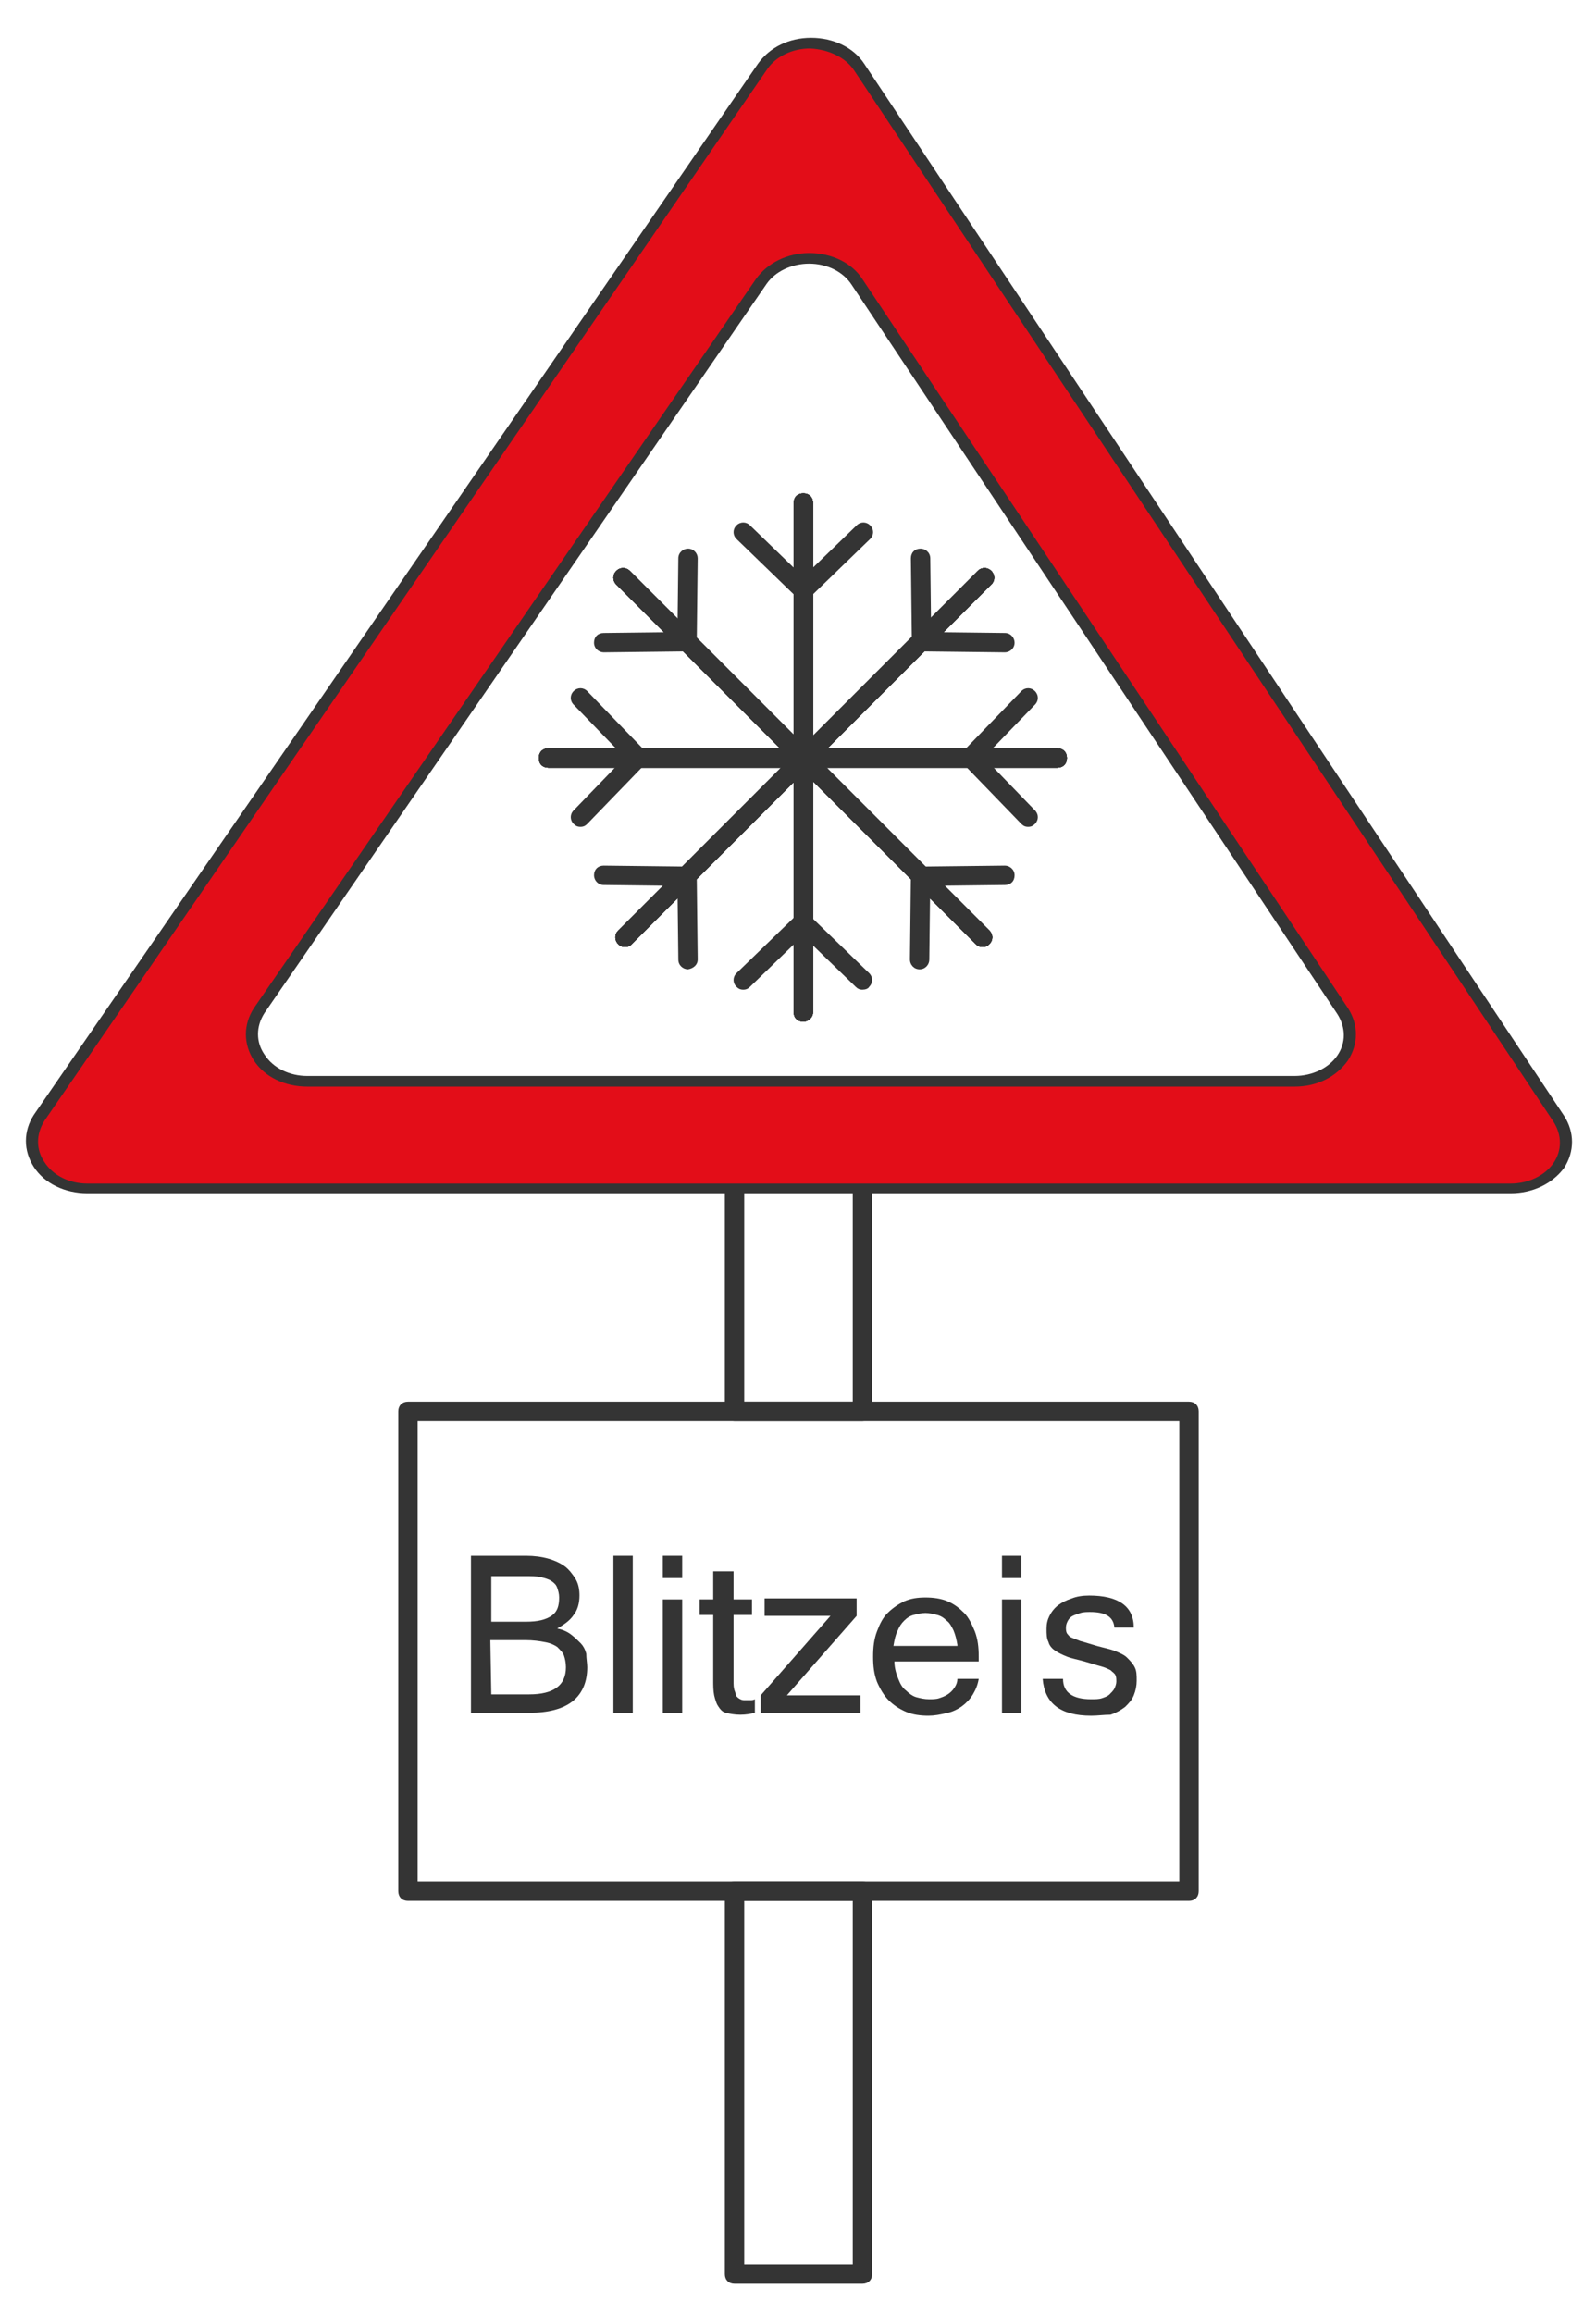
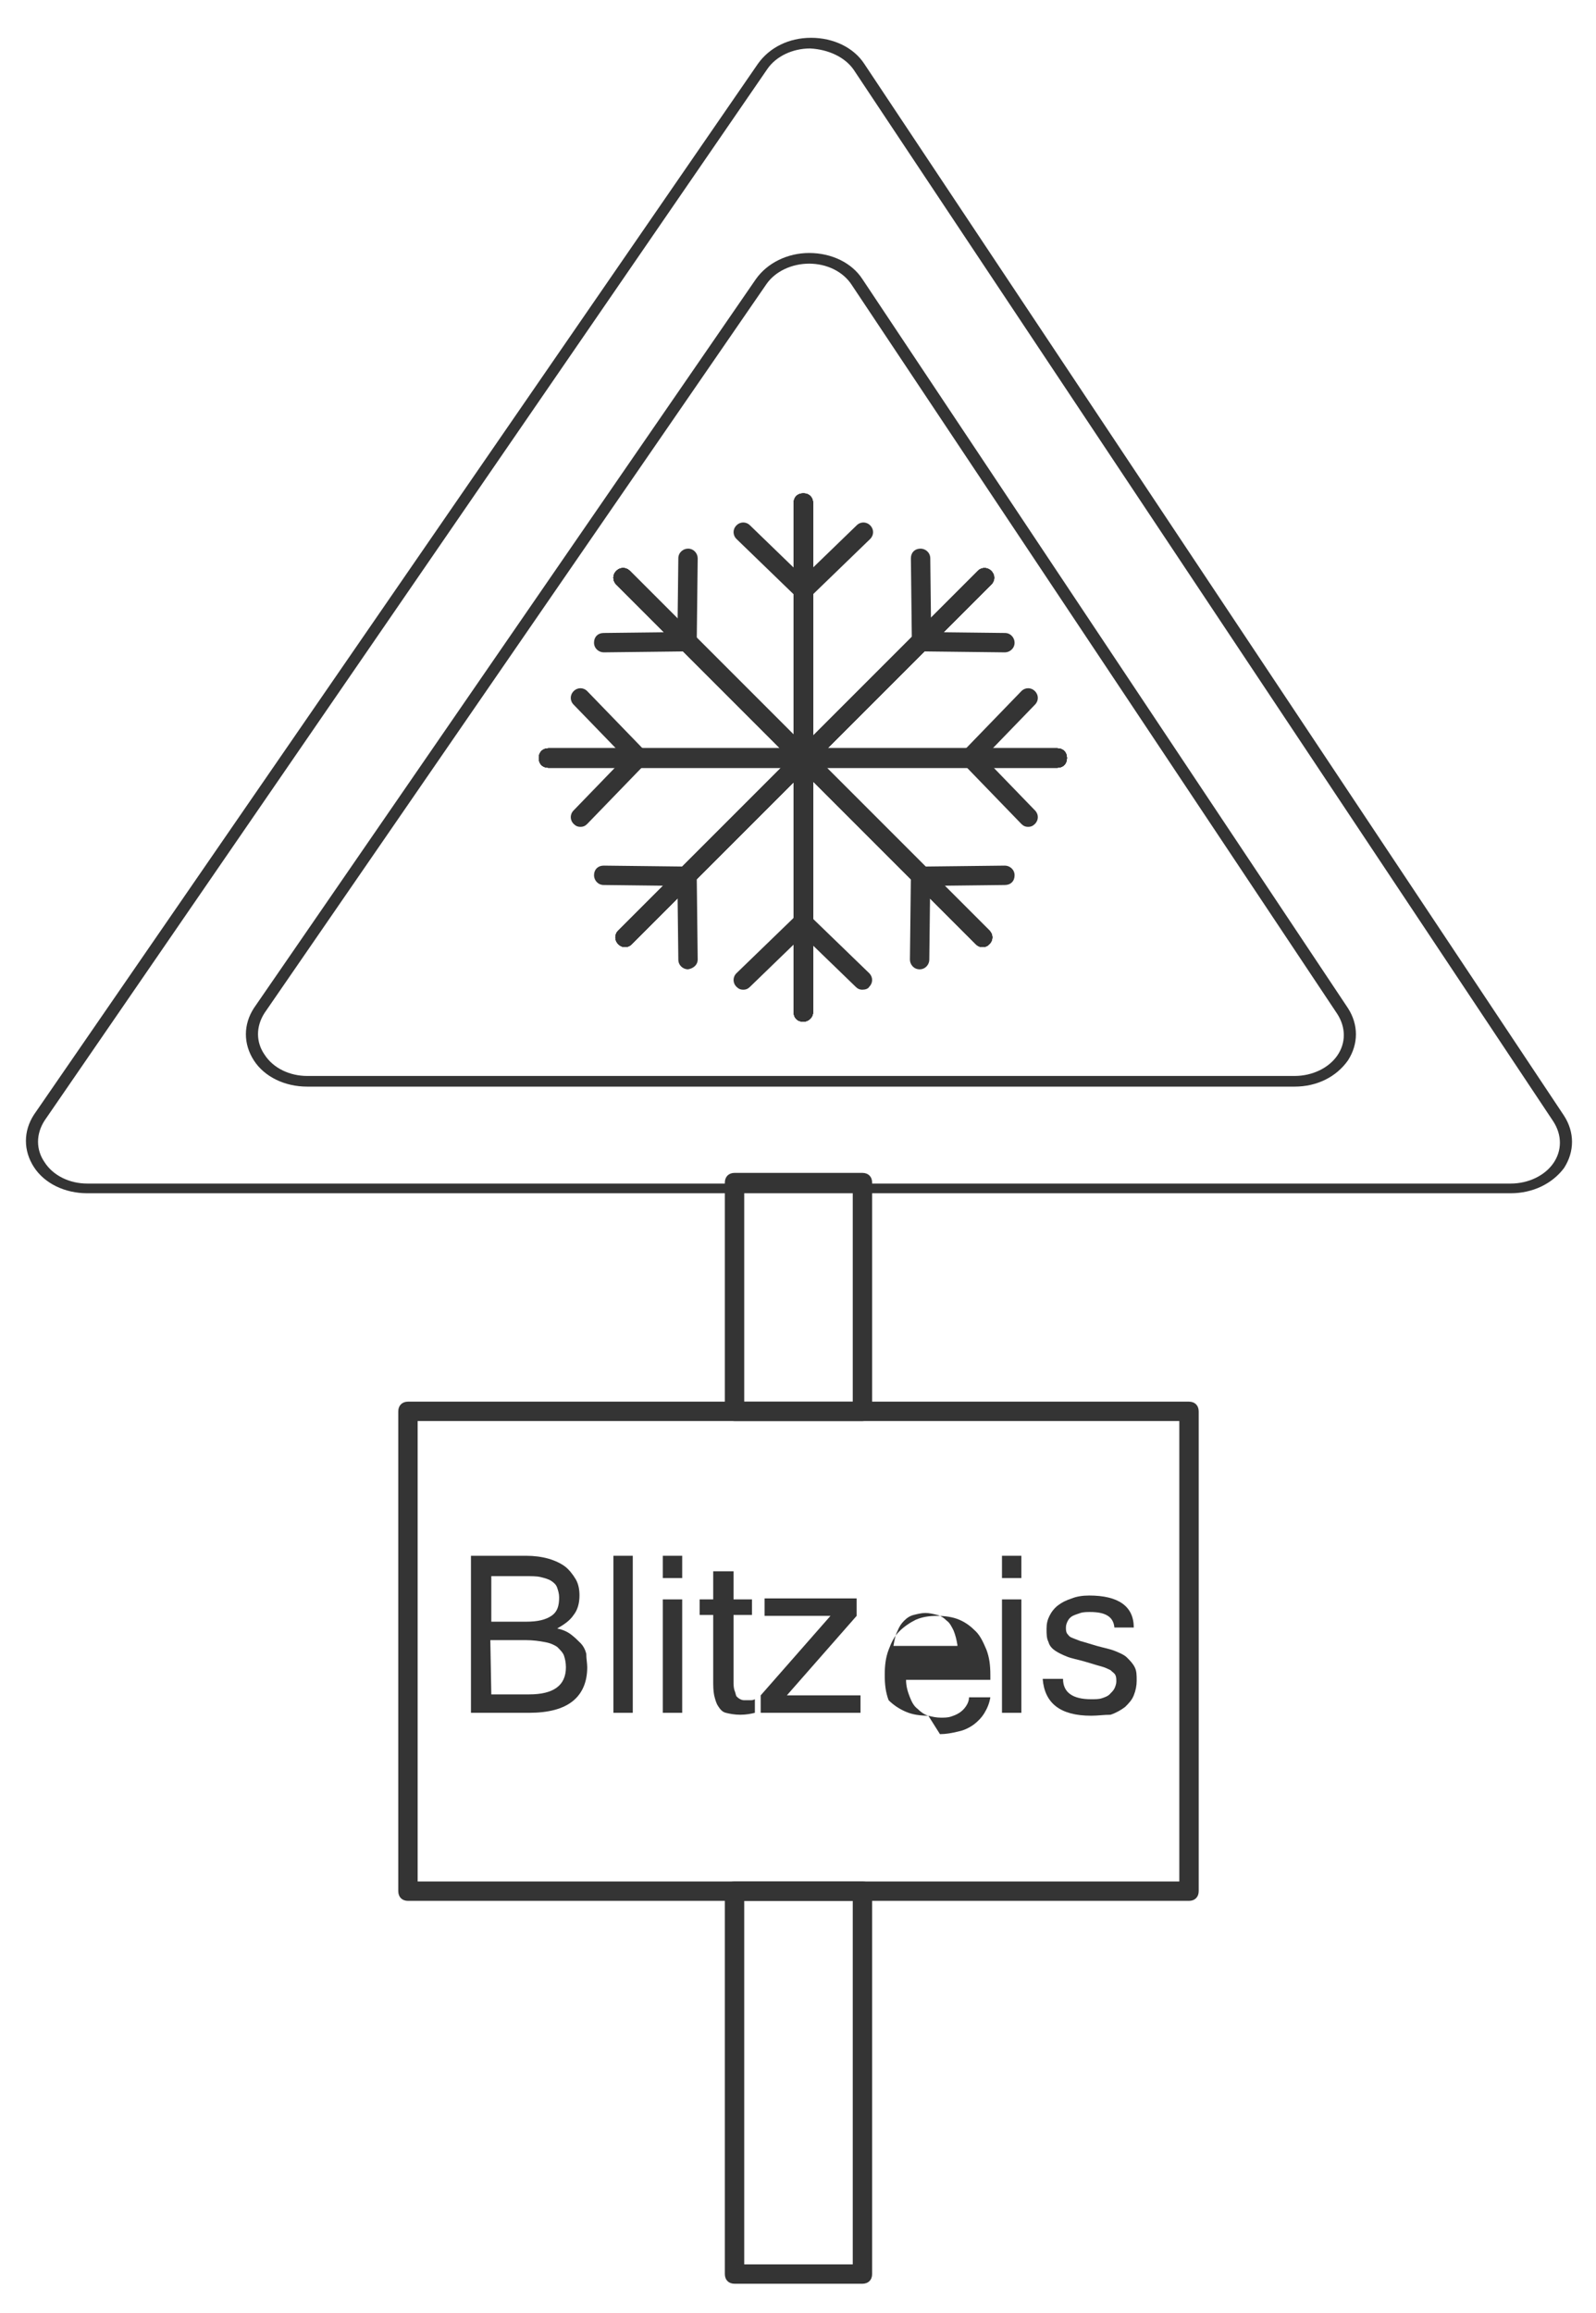
<svg xmlns="http://www.w3.org/2000/svg" version="1.1" id="Layer_1" x="0" y="0" viewBox="0 0 164.7 238.6" xml:space="preserve">
  <style>.st0{fill:#343434}</style>
  <g id="Blitzeis">
    <g id="XMLID_5089_">
      <g id="XMLID_5086_">
        <path id="XMLID_8059_" class="st0" d="M89 146.6H75.8c-.6 0-1-.4-1-1V122c0-.6.4-1 1-1H89c.6 0 1 .4 1 1v23.6c0 .6-.4 1-1 1zm-12.2-2H88V123H76.8v21.6z" />
      </g>
      <g id="XMLID_5090_">
        <path id="XMLID_8056_" class="st0" d="M89 235.6H75.8c-.6 0-1-.4-1-1v-39.5c0-.6.4-1 1-1H89c.6 0 1 .4 1 1v39.5c0 .6-.4 1-1 1zm-12.2-2H88v-37.5H76.8v37.5z" />
      </g>
      <g id="XMLID_5063_">
        <g id="XMLID_4872_">
          <g id="XMLID_4992_">
            <path id="XMLID_8055_" class="st0" d="M82.9 105.4c-.6 0-1-.4-1-1V51.9c0-.6.4-1 1-1s1 .4 1 1v52.5c0 .6-.5 1-1 1z" />
          </g>
          <g id="XMLID_5023_">
            <path id="XMLID_8054_" class="st0" d="M82.9 105.4c-.6 0-1-.4-1-1V51.9c0-.6.4-1 1-1s1 .4 1 1v52.5c0 .6-.5 1-1 1z" />
          </g>
          <g id="XMLID_5007_">
            <path id="XMLID_8053_" class="st0" d="M82.9 105.4c-.6 0-1-.4-1-1V51.9c0-.6.4-1 1-1s1 .4 1 1v52.5c0 .6-.5 1-1 1z" />
          </g>
          <g id="XMLID_4987_">
            <path id="XMLID_8052_" class="st0" d="M82.9 105.4c-.6 0-1-.4-1-1V51.9c0-.6.4-1 1-1s1 .4 1 1v52.5c0 .6-.5 1-1 1z" />
          </g>
          <g id="XMLID_4986_">
            <path id="XMLID_8051_" class="st0" d="M82.9 105.4c-.6 0-1-.4-1-1V51.9c0-.6.4-1 1-1s1 .4 1 1v52.5c0 .6-.5 1-1 1z" />
          </g>
          <g id="XMLID_4980_">
            <g id="XMLID_4983_">
              <path id="XMLID_8050_" class="st0" d="M82.9 61.9c-.3 0-.5-.1-.7-.3-.4-.4-.4-1 0-1.4l6.2-6c.4-.4 1-.4 1.4 0s.4 1 0 1.4l-6.2 6c-.2.2-.5.3-.7.3z" />
            </g>
            <g id="XMLID_4981_">
              <path id="XMLID_8049_" class="st0" d="M82.9 61.9c-.3 0-.5-.1-.7-.3l-6.2-6c-.4-.4-.4-1 0-1.4s1-.4 1.4 0l6.2 6c.4.4.4 1 0 1.4-.2.2-.5.3-.7.3z" />
            </g>
          </g>
          <g id="XMLID_4962_">
            <g id="XMLID_4965_">
              <path id="XMLID_8048_" class="st0" d="M76.7 102.1c-.3 0-.5-.1-.7-.3-.4-.4-.4-1 0-1.4l6.2-6c.4-.4 1-.4 1.4 0s.4 1 0 1.4l-6.2 6c-.2.2-.4.3-.7.3z" />
            </g>
            <g id="XMLID_4963_">
              <path id="XMLID_8047_" class="st0" d="M89 102.1c-.3 0-.5-.1-.7-.3l-6.2-6c-.4-.4-.4-1 0-1.4s1-.4 1.4 0l6.2 6c.4.4.4 1 0 1.4-.1.2-.4.3-.7.3z" />
            </g>
          </g>
          <g id="XMLID_4971_">
            <path id="XMLID_8046_" class="st0" d="M82.9 105.4c-.6 0-1-.4-1-1V51.9c0-.6.4-1 1-1s1 .4 1 1v52.5c0 .6-.5 1-1 1z" />
          </g>
        </g>
        <g id="XMLID_4969_">
          <g id="XMLID_5010_">
            <path id="XMLID_8045_" class="st0" d="M109.1 79.2H56.6c-.6 0-1-.4-1-1s.4-1 1-1h52.5c.6 0 1 .4 1 1s-.4 1-1 1z" />
          </g>
          <g id="XMLID_5005_">
            <path id="XMLID_8044_" class="st0" d="M109.1 79.2H56.6c-.6 0-1-.4-1-1s.4-1 1-1h52.5c.6 0 1 .4 1 1s-.4 1-1 1z" />
          </g>
          <g id="XMLID_5004_">
            <path id="XMLID_8043_" class="st0" d="M109.1 79.2H56.6c-.6 0-1-.4-1-1s.4-1 1-1h52.5c.6 0 1 .4 1 1s-.4 1-1 1z" />
          </g>
          <g id="XMLID_5001_">
            <path id="XMLID_8042_" class="st0" d="M109.1 79.2H56.6c-.6 0-1-.4-1-1s.4-1 1-1h52.5c.6 0 1 .4 1 1s-.4 1-1 1z" />
          </g>
          <g id="XMLID_4999_">
            <path id="XMLID_8041_" class="st0" d="M109.1 79.2H56.6c-.6 0-1-.4-1-1s.4-1 1-1h52.5c.6 0 1 .4 1 1s-.4 1-1 1z" />
          </g>
          <g id="XMLID_4993_">
            <g id="XMLID_4998_">
              <path id="XMLID_8040_" class="st0" d="M106.1 85.3c-.3 0-.5-.1-.7-.3l-6-6.2c-.4-.4-.4-1 0-1.4s1-.4 1.4 0l6 6.2c.4.4.4 1 0 1.4-.2.2-.4.3-.7.3z" />
            </g>
            <g id="XMLID_4995_">
              <path id="XMLID_8039_" class="st0" d="M100.1 79.2c-.3 0-.5-.1-.7-.3-.4-.4-.4-1 0-1.4l6-6.2c.4-.4 1-.4 1.4 0s.4 1 0 1.4l-6 6.2c-.2.2-.4.3-.7.3z" />
            </g>
          </g>
          <g id="XMLID_4975_">
            <g id="XMLID_4989_">
              <path id="XMLID_8038_" class="st0" d="M65.9 79.2c-.3 0-.5-.1-.7-.3l-6-6.2c-.4-.4-.4-1 0-1.4s1-.4 1.4 0l6 6.2c.4.4.4 1 0 1.4-.2.2-.4.3-.7.3z" />
            </g>
            <g id="XMLID_4977_">
              <path id="XMLID_8037_" class="st0" d="M59.9 85.3c-.3 0-.5-.1-.7-.3-.4-.4-.4-1 0-1.4l6-6.2c.4-.4 1-.4 1.4 0s.4 1 0 1.4l-6 6.2c-.2.2-.4.3-.7.3z" />
            </g>
          </g>
          <g id="XMLID_4974_">
            <path id="XMLID_8036_" class="st0" d="M109.1 79.2H56.6c-.6 0-1-.4-1-1s.4-1 1-1h52.5c.6 0 1 .4 1 1s-.4 1-1 1z" />
          </g>
        </g>
        <g id="XMLID_5011_">
          <g id="XMLID_5037_">
            <path id="XMLID_8035_" class="st0" d="M101.4 97.7c-.3 0-.5-.1-.7-.3L63.6 60.3c-.4-.4-.4-1 0-1.4s1-.4 1.4 0L102.1 96c.4.4.4 1 0 1.4-.2.2-.4.3-.7.3z" />
          </g>
          <g id="XMLID_5035_">
            <path id="XMLID_8034_" class="st0" d="M101.4 97.7c-.3 0-.5-.1-.7-.3L63.6 60.3c-.4-.4-.4-1 0-1.4s1-.4 1.4 0L102.1 96c.4.4.4 1 0 1.4-.2.2-.4.3-.7.3z" />
          </g>
          <g id="XMLID_5034_">
            <path id="XMLID_8033_" class="st0" d="M101.4 97.7c-.3 0-.5-.1-.7-.3L63.6 60.3c-.4-.4-.4-1 0-1.4s1-.4 1.4 0L102.1 96c.4.4.4 1 0 1.4-.2.2-.4.3-.7.3z" />
          </g>
          <g id="XMLID_5031_">
            <path id="XMLID_8032_" class="st0" d="M101.4 97.7c-.3 0-.5-.1-.7-.3L63.6 60.3c-.4-.4-.4-1 0-1.4s1-.4 1.4 0L102.1 96c.4.4.4 1 0 1.4-.2.2-.4.3-.7.3z" />
          </g>
          <g id="XMLID_5029_">
            <path id="XMLID_8031_" class="st0" d="M101.4 97.7c-.3 0-.5-.1-.7-.3L63.6 60.3c-.4-.4-.4-1 0-1.4s1-.4 1.4 0L102.1 96c.4.4.4 1 0 1.4-.2.2-.4.3-.7.3z" />
          </g>
          <g id="XMLID_5022_">
            <g id="XMLID_5028_">
              <path id="XMLID_8030_" class="st0" d="M94.9 100c-.6 0-1-.5-1-1l.1-8.6c0-.5.5-1 1-1 .6 0 1 .5 1 1l-.1 8.6c0 .5-.4 1-1 1z" />
            </g>
            <g id="XMLID_5025_">
              <path id="XMLID_8029_" class="st0" d="M95.1 91.4c-.5 0-1-.4-1-1s.4-1 1-1l8.6-.1c.5 0 1 .4 1 1s-.4 1-1 1l-8.6.1z" />
            </g>
          </g>
          <g id="XMLID_5016_">
            <g id="XMLID_5019_">
              <path id="XMLID_8028_" class="st0" d="M70.9 67.2c-.6 0-1-.5-1-1l.1-8.6c0-.6.5-1 1-1 .6 0 1 .5 1 1l-.1 8.6c0 .5-.5 1-1 1z" />
            </g>
            <g id="XMLID_5017_">
              <path id="XMLID_8027_" class="st0" d="M62.3 67.3c-.5 0-1-.4-1-1s.4-1 1-1l8.6-.1c.5 0 1 .4 1 1s-.4 1-1 1l-8.6.1z" />
            </g>
          </g>
          <g id="XMLID_5013_">
            <path id="XMLID_8026_" class="st0" d="M101.4 97.7c-.3 0-.5-.1-.7-.3L63.6 60.3c-.4-.4-.4-1 0-1.4s1-.4 1.4 0L102.1 96c.4.4.4 1 0 1.4-.2.2-.4.3-.7.3z" />
          </g>
        </g>
        <g id="XMLID_5040_">
          <g id="XMLID_5062_">
            <path id="XMLID_8025_" class="st0" d="M64.5 97.7c-.3 0-.5-.1-.7-.3-.4-.4-.4-1 0-1.4l37.1-37.1c.4-.4 1-.4 1.4 0s.4 1 0 1.4L65.2 97.4c-.2.2-.4.3-.7.3z" />
          </g>
          <g id="XMLID_5059_">
            <path id="XMLID_8024_" class="st0" d="M64.5 97.7c-.3 0-.5-.1-.7-.3-.4-.4-.4-1 0-1.4l37.1-37.1c.4-.4 1-.4 1.4 0s.4 1 0 1.4L65.2 97.4c-.2.2-.4.3-.7.3z" />
          </g>
          <g id="XMLID_5058_">
-             <path id="XMLID_8023_" class="st0" d="M64.5 97.7c-.3 0-.5-.1-.7-.3-.4-.4-.4-1 0-1.4l37.1-37.1c.4-.4 1-.4 1.4 0s.4 1 0 1.4L65.2 97.4c-.2.2-.4.3-.7.3z" />
-           </g>
+             </g>
          <g id="XMLID_5057_">
            <path id="XMLID_8022_" class="st0" d="M64.5 97.7c-.3 0-.5-.1-.7-.3-.4-.4-.4-1 0-1.4l37.1-37.1c.4-.4 1-.4 1.4 0s.4 1 0 1.4L65.2 97.4c-.2.2-.4.3-.7.3z" />
          </g>
          <g id="XMLID_5054_">
            <path id="XMLID_8021_" class="st0" d="M64.5 97.7c-.3 0-.5-.1-.7-.3-.4-.4-.4-1 0-1.4l37.1-37.1c.4-.4 1-.4 1.4 0s.4 1 0 1.4L65.2 97.4c-.2.2-.4.3-.7.3z" />
          </g>
          <g id="XMLID_5049_">
            <g id="XMLID_5053_">
              <path id="XMLID_8020_" class="st0" d="M70.9 91.4l-8.6-.1c-.6 0-1-.5-1-1 0-.6.4-1 1-1l8.6.1c.6 0 1 .5 1 1s-.5 1-1 1z" />
            </g>
            <g id="XMLID_5052_">
              <path id="XMLID_8019_" class="st0" d="M71 100c-.5 0-1-.4-1-1l-.1-8.6c0-.6.4-1 1-1 .5 0 1 .4 1 1L72 99c0 .5-.4.9-1 1z" />
            </g>
          </g>
          <g id="XMLID_5043_">
            <g id="XMLID_5047_">
              <path id="XMLID_8018_" class="st0" d="M103.7 67.3l-8.6-.1c-.6 0-1-.5-1-1 0-.6.5-1 1-1l8.6.1c.6 0 1 .5 1 1 0 .6-.5 1-1 1z" />
            </g>
            <g id="XMLID_5046_">
              <path id="XMLID_8017_" class="st0" d="M95.1 67.2c-.5 0-1-.4-1-1l-.1-8.6c0-.6.4-1 1-1 .5 0 1 .4 1 1l.1 8.6c0 .5-.5 1-1 1z" />
            </g>
          </g>
          <g id="XMLID_5041_">
-             <path id="XMLID_8016_" class="st0" d="M64.5 97.7c-.3 0-.5-.1-.7-.3-.4-.4-.4-1 0-1.4l37.1-37.1c.4-.4 1-.4 1.4 0s.4 1 0 1.4L65.2 97.4c-.2.2-.4.3-.7.3z" />
-           </g>
+             </g>
        </g>
      </g>
      <g id="XMLID_5064_">
-         <path d="M160.9 115.3L88.6 7c-2.2-3.3-7.7-3.3-9.9-.1L4 115.3c-2.2 3.2.5 7.3 4.9 7.3h146.9c4.5 0 7.2-4 5.1-7.3zm-27.3-3.8H31.7c-4.4 0-7.2-4.1-4.9-7.3L78.6 29c2.2-3.2 7.7-3.2 9.9.1l50.1 75.2c2.1 3.2-.7 7.2-5 7.2z" fill="#e30d18" id="XMLID_5069_" />
        <path class="st0" d="M155.9 123.1H9c-2.3 0-4.4-1-5.5-2.7s-1.1-3.7 0-5.4L78.2 6.6c1.2-1.7 3.2-2.7 5.5-2.7s4.4 1 5.5 2.7l72.2 108.5c1.1 1.7 1.1 3.7 0 5.4-1.2 1.6-3.2 2.6-5.5 2.6zM83.6 5c-1.8 0-3.5.8-4.4 2.1L4.6 115.6c-.9 1.4-.9 3 0 4.3.9 1.4 2.6 2.2 4.4 2.2h146.9c1.8 0 3.5-.8 4.4-2.1s.9-2.9 0-4.3L88.1 7.2c-.9-1.3-2.6-2.1-4.5-2.2.1 0 .1 0 0 0zm50 107.1H31.7c-2.3 0-4.4-1-5.5-2.7s-1.1-3.7 0-5.4L78 28.8c1.2-1.7 3.3-2.7 5.5-2.7 2.3 0 4.4 1 5.5 2.7l50.1 75.2c1.1 1.7 1.1 3.7 0 5.4-1.2 1.7-3.2 2.7-5.5 2.7zM83.5 27.2c-1.8 0-3.5.8-4.4 2.1l-51.8 75.2c-.9 1.4-.9 3 0 4.3.9 1.4 2.6 2.2 4.4 2.2h101.9c1.8 0 3.5-.8 4.4-2.1.9-1.3.9-2.9 0-4.3L87.9 29.4c-.9-1.4-2.6-2.2-4.4-2.2z" id="XMLID_5074_" />
      </g>
      <g id="XMLID_5067_">
        <path id="XMLID_8013_" class="st0" d="M122.7 196.1H42.1c-.6 0-1-.4-1-1v-49.5c0-.6.4-1 1-1h80.6c.6 0 1 .4 1 1v49.5c0 .6-.4 1-1 1zm-79.6-2h78.6v-47.5H43.1v47.5z" />
      </g>
      <g id="XMLID_5068_">
        <path id="XMLID_7992_" class="st0" d="M60.6 172c0 1.5-.5 2.7-1.5 3.5s-2.5 1.2-4.5 1.2h-6v-16.2h5.7c.8 0 1.6.1 2.3.3.7.2 1.3.5 1.7.8s.8.8 1.1 1.3.4 1.1.4 1.7c0 .8-.2 1.5-.6 2-.4.6-1 1-1.7 1.4.5.1 1 .3 1.4.6s.7.6 1 .9c.3.3.5.7.6 1.1 0 .5.1 1 .1 1.4zm-9.9-4.7h3.6c1.2 0 2-.2 2.6-.6.6-.4.8-1 .8-1.9 0-.4-.1-.7-.2-1s-.3-.5-.6-.7c-.3-.2-.7-.3-1.1-.4s-1-.1-1.7-.1h-3.4v4.7zm0 7.5h3.9c2.5 0 3.8-.9 3.8-2.8 0-.5-.1-.9-.2-1.2s-.4-.6-.7-.9c-.3-.2-.7-.4-1.3-.5-.5-.1-1.2-.2-2-.2h-3.6l.1 5.6z" />
        <path id="XMLID_7996_" class="st0" d="M65.3 176.7h-2v-16.2h2v16.2z" />
        <path id="XMLID_7998_" class="st0" d="M70.4 162.8h-2v-2.3h2v2.3zm0 13.9h-2V165h2v11.7z" />
        <path id="XMLID_8001_" class="st0" d="M77.9 176.7c-.4.1-.9.2-1.5.2s-1.1-.1-1.5-.2-.6-.4-.8-.7c-.2-.3-.3-.7-.4-1.1-.1-.5-.1-1-.1-1.6v-6.7h-1.4V165h1.4v-2.9h2.1v2.9h1.9v1.6h-1.9v6.8c0 .4 0 .7.1 1 .1.2.1.4.2.6.1.1.2.2.4.3s.3.1.5.1h.5c.2 0 .3 0 .5-.1v1.4z" />
        <path id="XMLID_8003_" class="st0" d="M88.8 176.7H78.5v-1.8l7.2-8.2h-6.8v-1.8h9.5v1.8l-7.2 8.2h7.6v1.8z" />
-         <path id="XMLID_8005_" class="st0" d="M95.8 177c-.8 0-1.6-.1-2.3-.4-.7-.3-1.3-.7-1.8-1.2s-.9-1.2-1.2-1.9c-.3-.8-.4-1.6-.4-2.6s.1-1.8.4-2.6c.3-.8.6-1.4 1.1-1.9s1.1-.9 1.7-1.2c.7-.3 1.4-.4 2.2-.4s1.6.1 2.3.4c.7.3 1.2.7 1.7 1.2s.8 1.2 1.1 1.9c.3.8.4 1.6.4 2.6v.5h-8.7c0 .7.2 1.3.4 1.8s.4.9.8 1.2c.3.3.7.6 1.1.7s.8.2 1.3.2c.3 0 .7 0 1-.1s.6-.2.9-.4c.3-.2.5-.4.7-.7s.3-.6.3-.9h2.2c-.1.6-.3 1.1-.6 1.6s-.7.9-1.1 1.2c-.4.3-1 .6-1.5.7-.8.2-1.4.3-2 .3zm3-7.3c-.1-.6-.2-1-.4-1.5-.2-.4-.4-.8-.7-1-.3-.3-.6-.5-1-.6s-.8-.2-1.2-.2-.8.1-1.2.2-.7.3-1 .6-.5.6-.7 1.1c-.2.4-.3.9-.4 1.5h6.6v-.1z" />
+         <path id="XMLID_8005_" class="st0" d="M95.8 177c-.8 0-1.6-.1-2.3-.4-.7-.3-1.3-.7-1.8-1.2c-.3-.8-.4-1.6-.4-2.6s.1-1.8.4-2.6c.3-.8.6-1.4 1.1-1.9s1.1-.9 1.7-1.2c.7-.3 1.4-.4 2.2-.4s1.6.1 2.3.4c.7.3 1.2.7 1.7 1.2s.8 1.2 1.1 1.9c.3.8.4 1.6.4 2.6v.5h-8.7c0 .7.2 1.3.4 1.8s.4.9.8 1.2c.3.3.7.6 1.1.7s.8.2 1.3.2c.3 0 .7 0 1-.1s.6-.2.9-.4c.3-.2.5-.4.7-.7s.3-.6.3-.9h2.2c-.1.6-.3 1.1-.6 1.6s-.7.9-1.1 1.2c-.4.3-1 .6-1.5.7-.8.2-1.4.3-2 .3zm3-7.3c-.1-.6-.2-1-.4-1.5-.2-.4-.4-.8-.7-1-.3-.3-.6-.5-1-.6s-.8-.2-1.2-.2-.8.1-1.2.2-.7.3-1 .6-.5.6-.7 1.1c-.2.4-.3.9-.4 1.5h6.6v-.1z" />
        <path id="XMLID_8008_" class="st0" d="M105.4 162.8h-2v-2.3h2v2.3zm0 13.9h-2V165h2v11.7z" />
        <path id="XMLID_8011_" class="st0" d="M112.6 177c-3.2 0-4.8-1.3-5-3.8h2.1c0 1.4 1 2.1 2.9 2.1.4 0 .8 0 1.1-.1s.6-.2.8-.4.4-.4.5-.6c.1-.2.2-.5.2-.7 0-.3 0-.5-.1-.7s-.3-.3-.5-.5c-.2-.1-.6-.3-1-.4-.4-.1-1-.3-1.7-.5s-1.3-.3-1.8-.5-.9-.4-1.2-.6c-.3-.2-.6-.5-.7-.9-.2-.4-.2-.8-.2-1.4 0-.5.1-.9.3-1.3.2-.4.5-.8.9-1.1s.8-.5 1.4-.7c.5-.2 1.1-.3 1.8-.3 3 0 4.6 1.1 4.6 3.3h-2c-.1-1.1-.9-1.6-2.5-1.6-.3 0-.7 0-1 .1s-.6.2-.8.3-.4.3-.5.5-.2.4-.2.7c0 .2 0 .4.1.6.1.1.2.3.4.4.2.1.5.2 1 .4.4.1 1 .3 1.7.5s1.3.3 1.8.5 1 .4 1.3.7.6.6.8 1 .2.8.2 1.4c0 .5-.1 1-.3 1.5s-.5.8-.9 1.2c-.4.3-.9.6-1.5.8-.7 0-1.3.1-2 .1z" />
      </g>
    </g>
  </g>
</svg>